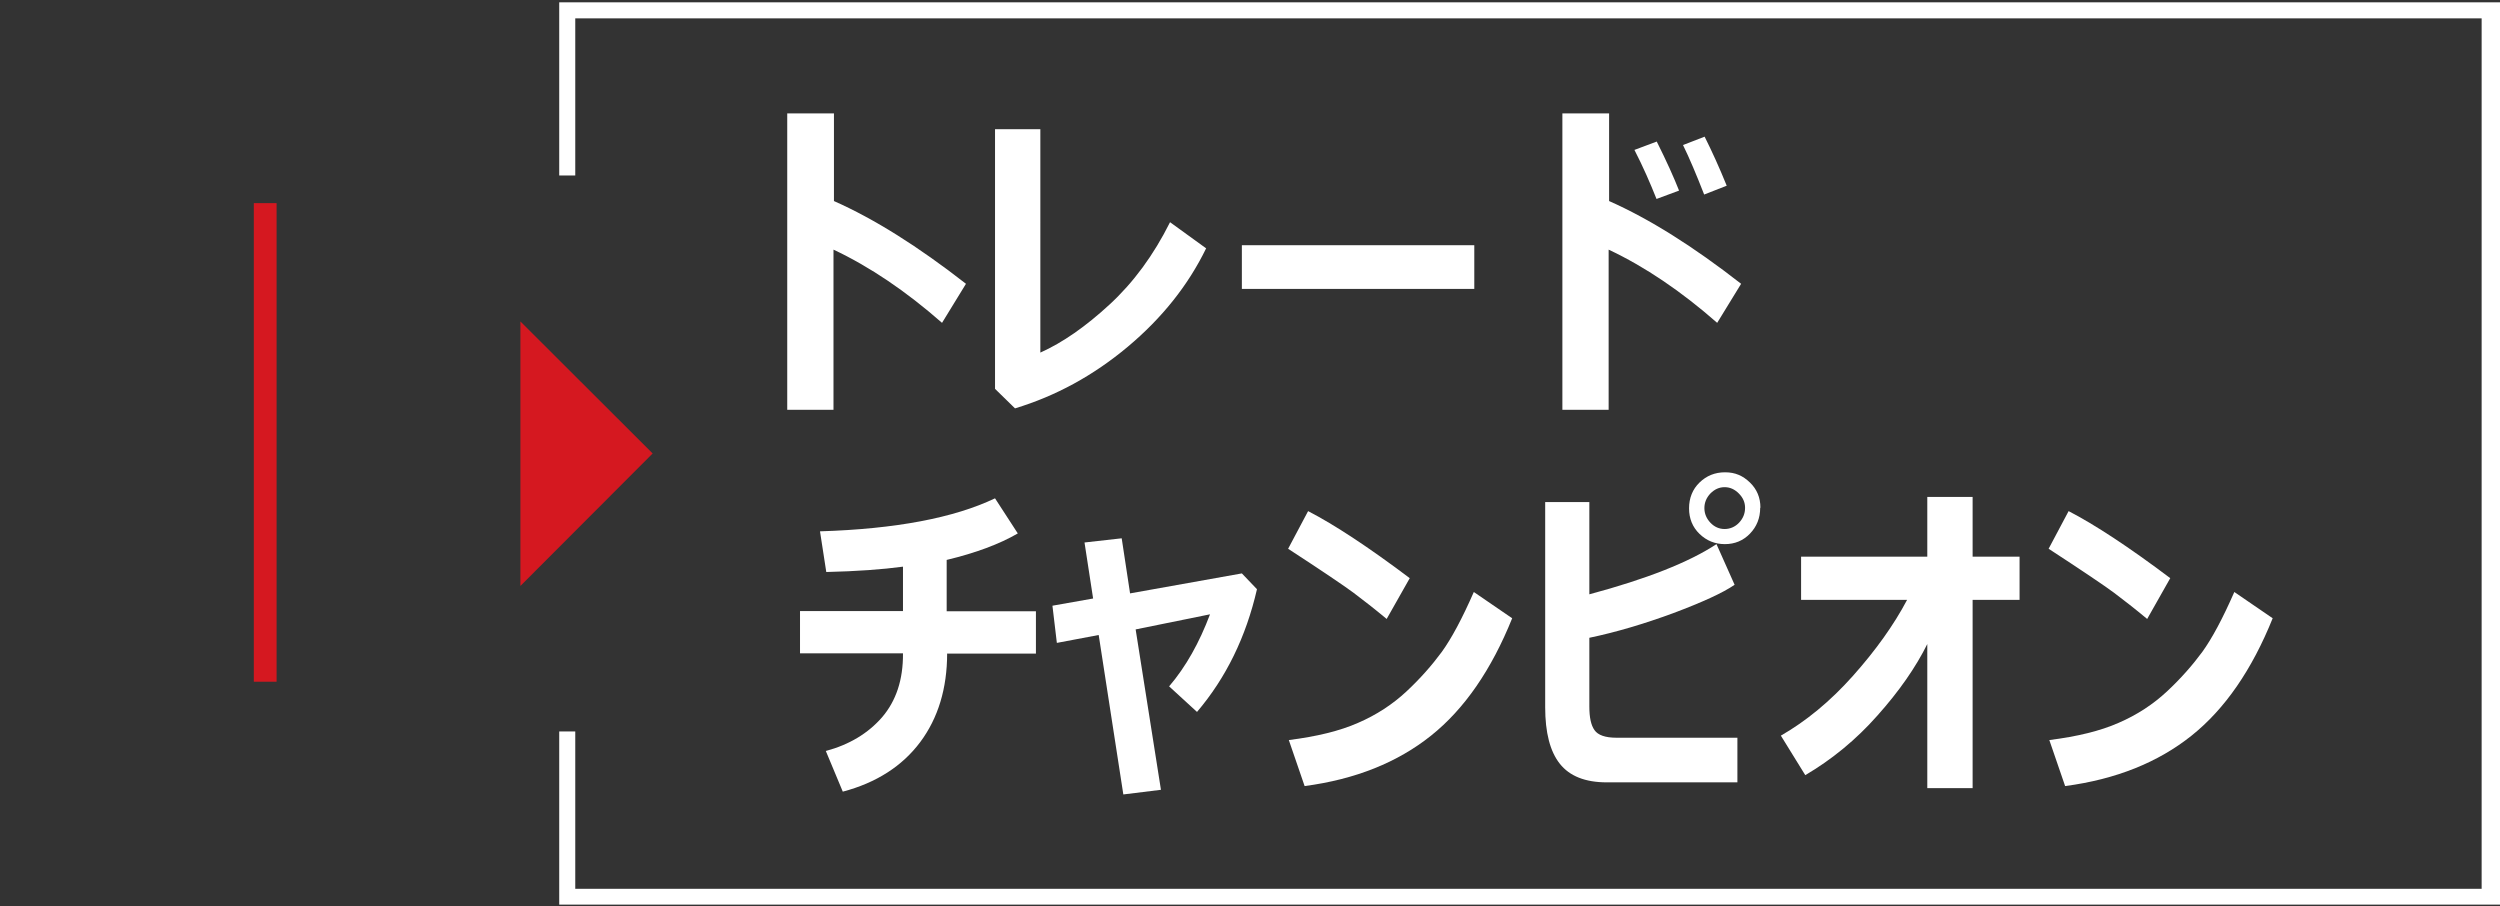
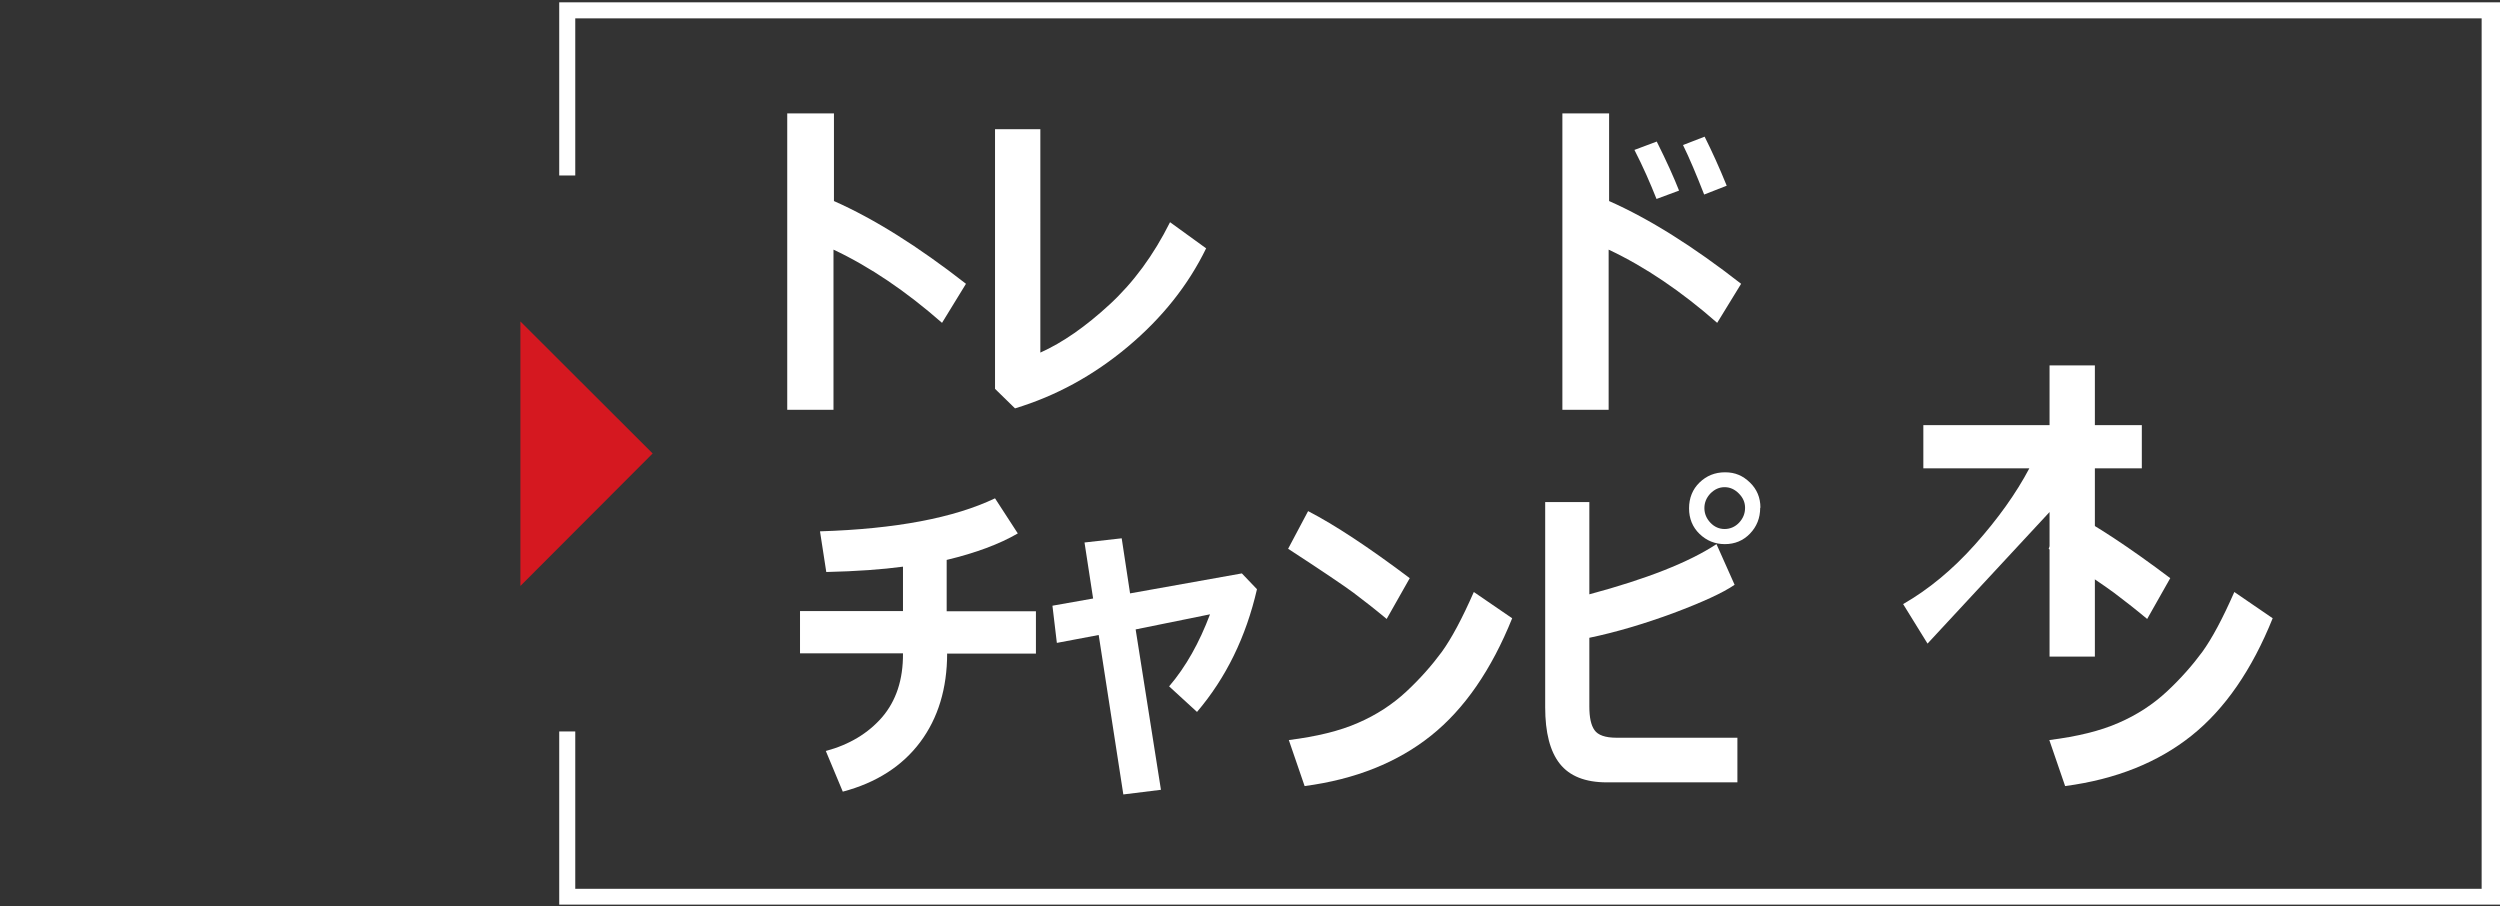
<svg xmlns="http://www.w3.org/2000/svg" id="a" viewBox="0 0 107.56 39">
  <rect x="0" y="0" width="107.56" height="39" fill="#333333" stroke="none" />
  <defs>
    <style>.b{fill:#fff;}.c{fill:#d51820;}</style>
  </defs>
  <g>
    <polygon class="c" points="22.39 13.83 28.08 19.51 22.39 25.21 22.39 13.83" />
-     <rect class="c" x="10.92" y="8.74" width=".98" height="20.59" />
    <polygon class="b" points="24.06 .1 24.06 7.55 24.75 7.55 24.75 .79 106.77 .79 106.77 30.89 106.77 34.91 106.77 38.24 24.75 38.24 24.75 31.47 24.06 31.47 24.06 38.92 107.56 38.92 107.56 34.91 107.56 30.89 107.56 .1 24.06 .1" />
  </g>
  <g>
    <path class="b" d="M41.56,12.21l-1.03,1.68c-1.55-1.36-3.1-2.41-4.67-3.15v6.89h-1.99V4.88h2.01v3.77c1.74,.77,3.63,1.96,5.68,3.56Z" />
    <path class="b" d="M51.89,10.69c-.77,1.58-1.89,2.99-3.37,4.23-1.48,1.24-3.1,2.12-4.85,2.65l-.86-.84V5.56h1.95V15.17c.96-.43,1.95-1.12,2.98-2.07s1.89-2.12,2.6-3.54l1.56,1.13Z" />
-     <path class="b" d="M63.43,12.43h-10v-1.88h10v1.88Z" />
    <path class="b" d="M74.91,12.21l-1.03,1.68c-1.55-1.36-3.1-2.41-4.67-3.15v6.89h-1.99V4.88h2.01v3.77c1.74,.77,3.63,1.96,5.68,3.56Zm-2.67-4.01l-.97,.36c-.27-.68-.58-1.39-.95-2.11l.96-.36c.42,.84,.74,1.55,.96,2.11Zm2.05-.21l-.97,.38c-.34-.87-.64-1.58-.91-2.13l.93-.36c.31,.62,.63,1.32,.95,2.11Z" />
    <path class="b" d="M40.75,28.11c0,1.51-.39,2.79-1.16,3.82-.77,1.03-1.89,1.75-3.33,2.13l-.73-1.75c1.01-.27,1.82-.76,2.42-1.45,.6-.7,.91-1.61,.9-2.75h-4.43v-1.82h4.43v-1.91c-.89,.12-1.99,.2-3.3,.23l-.27-1.75c3.26-.1,5.77-.58,7.53-1.42l.98,1.51c-.79,.46-1.81,.84-3.06,1.14v2.21h3.84v1.82h-3.81Z" />
    <path class="b" d="M49.95,33.98l-1.62,.2-1.06-6.86-1.8,.34-.19-1.6,1.75-.31-.37-2.41,1.6-.18,.36,2.37,4.81-.86,.65,.68c-.47,2.05-1.33,3.81-2.58,5.28l-1.2-1.1c.72-.84,1.3-1.88,1.76-3.1l-3.2,.65,1.09,6.91Z" />
    <path class="b" d="M60.65,24.88l-.99,1.75c-.54-.45-1.02-.82-1.43-1.13-.42-.31-1.35-.94-2.81-1.89l.86-1.62c1.14,.59,2.6,1.55,4.38,2.89Zm4.41,1.72c-.89,2.21-2.05,3.9-3.49,5.05s-3.25,1.88-5.44,2.17l-.68-1.98c1.19-.15,2.19-.39,2.98-.74,.79-.34,1.49-.8,2.08-1.35,.6-.56,1.1-1.13,1.52-1.7,.42-.58,.88-1.44,1.38-2.58l1.65,1.13Z" />
    <path class="b" d="M74.75,33.66h-5.62c-.93,0-1.6-.27-2.02-.8-.42-.53-.63-1.34-.63-2.43v-8.83h1.9v3.97c2.46-.66,4.29-1.38,5.47-2.16l.78,1.75c-.51,.35-1.39,.75-2.64,1.22-1.25,.46-2.46,.82-3.61,1.06v2.96c0,.46,.07,.8,.22,1.01,.15,.22,.47,.33,.95,.33h5.2v1.93Zm.98-11.81c0,.44-.15,.81-.44,1.11-.29,.3-.65,.45-1.08,.45s-.79-.15-1.09-.44c-.3-.29-.45-.66-.45-1.1s.15-.82,.45-1.11c.3-.29,.66-.44,1.1-.44s.77,.15,1.07,.44c.3,.29,.45,.65,.45,1.08Zm-.65,0c0-.24-.09-.44-.27-.62-.18-.18-.38-.27-.61-.27s-.43,.09-.61,.27c-.17,.18-.26,.39-.26,.63s.09,.45,.26,.63c.17,.18,.38,.27,.61,.27s.45-.09,.62-.27c.17-.18,.26-.39,.26-.64Z" />
-     <path class="b" d="M82.93,27.69c-.51,1.03-1.23,2.06-2.16,3.1-.92,1.04-1.96,1.89-3.1,2.56l-1.05-1.7c1.08-.62,2.12-1.47,3.1-2.57,.98-1.1,1.76-2.19,2.33-3.27h-4.56v-1.86h5.43v-2.57h1.95v2.57h2.02v1.86h-2.02v8.1h-1.95v-6.22Z" />
+     <path class="b" d="M82.93,27.69l-1.05-1.7c1.08-.62,2.12-1.47,3.1-2.57,.98-1.1,1.76-2.19,2.33-3.27h-4.56v-1.86h5.43v-2.57h1.95v2.57h2.02v1.86h-2.02v8.1h-1.95v-6.22Z" />
    <path class="b" d="M93.37,24.88l-.99,1.75c-.54-.45-1.02-.82-1.43-1.13-.42-.31-1.35-.94-2.81-1.89l.86-1.62c1.14,.59,2.6,1.55,4.38,2.89Zm4.41,1.72c-.89,2.21-2.05,3.9-3.49,5.05s-3.25,1.88-5.44,2.17l-.68-1.98c1.19-.15,2.19-.39,2.98-.74,.79-.34,1.49-.8,2.08-1.35,.6-.56,1.1-1.13,1.52-1.7,.42-.58,.88-1.44,1.38-2.58l1.65,1.13Z" />
  </g>
</svg>